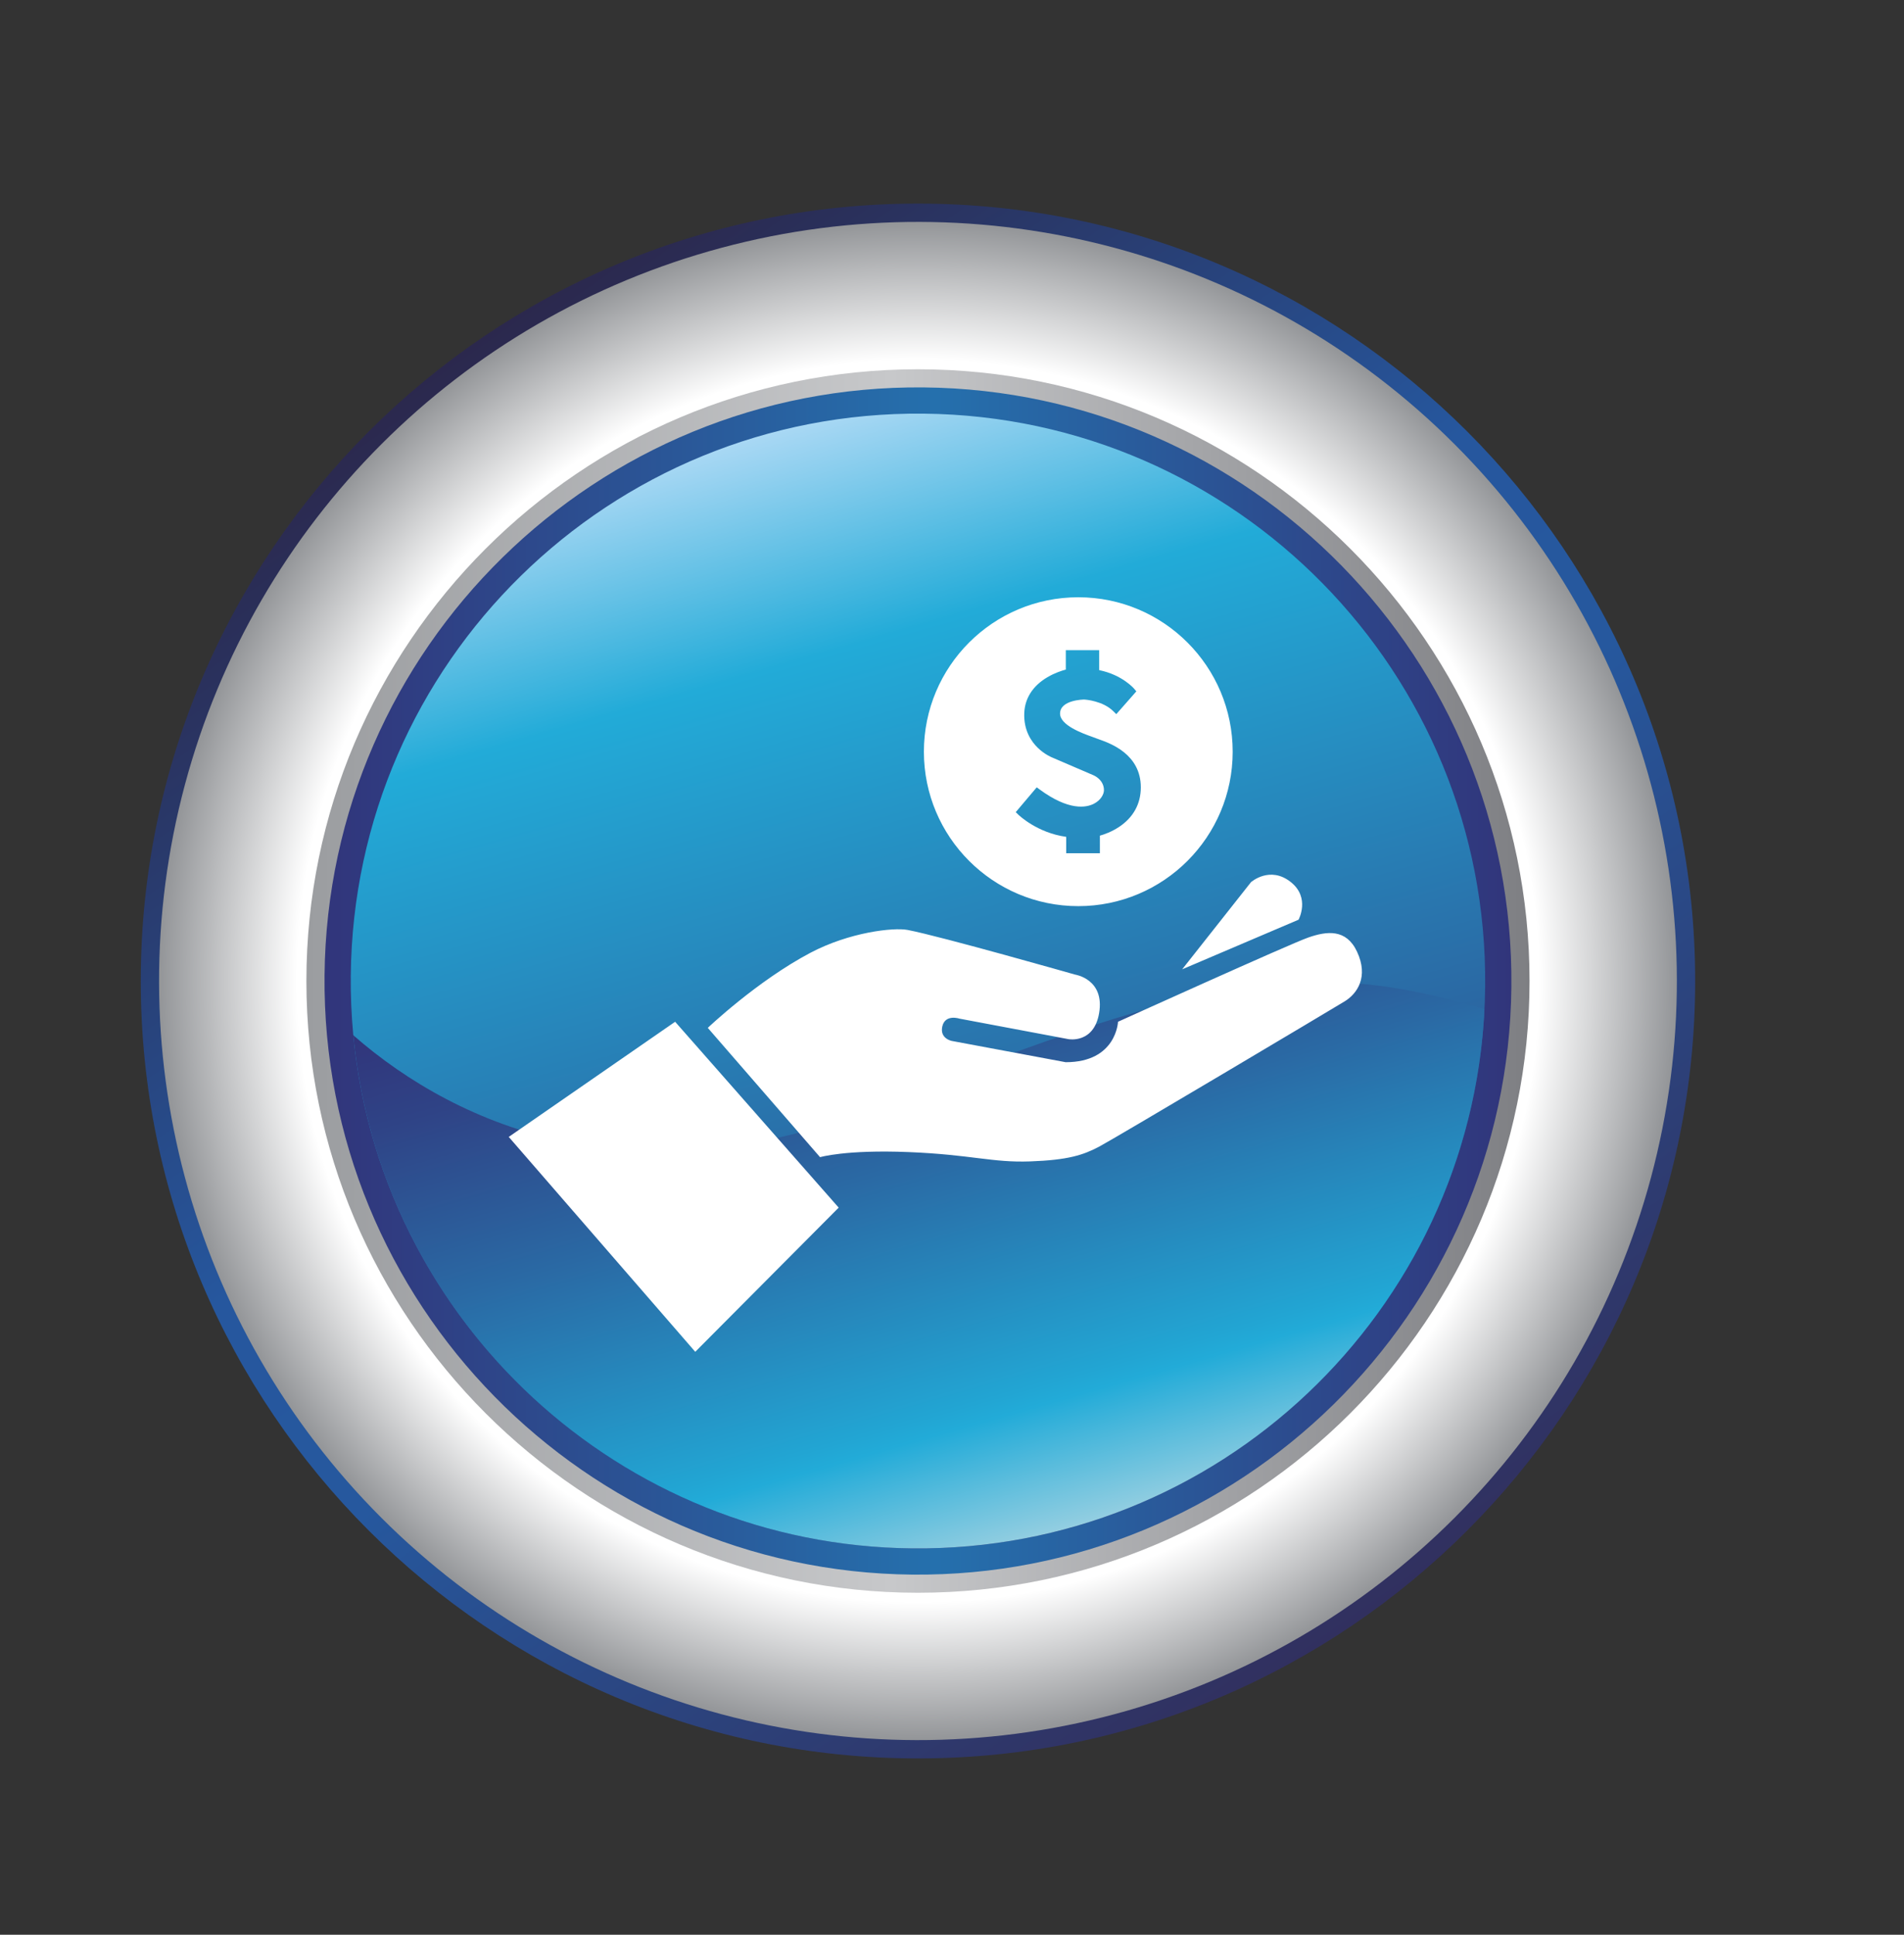
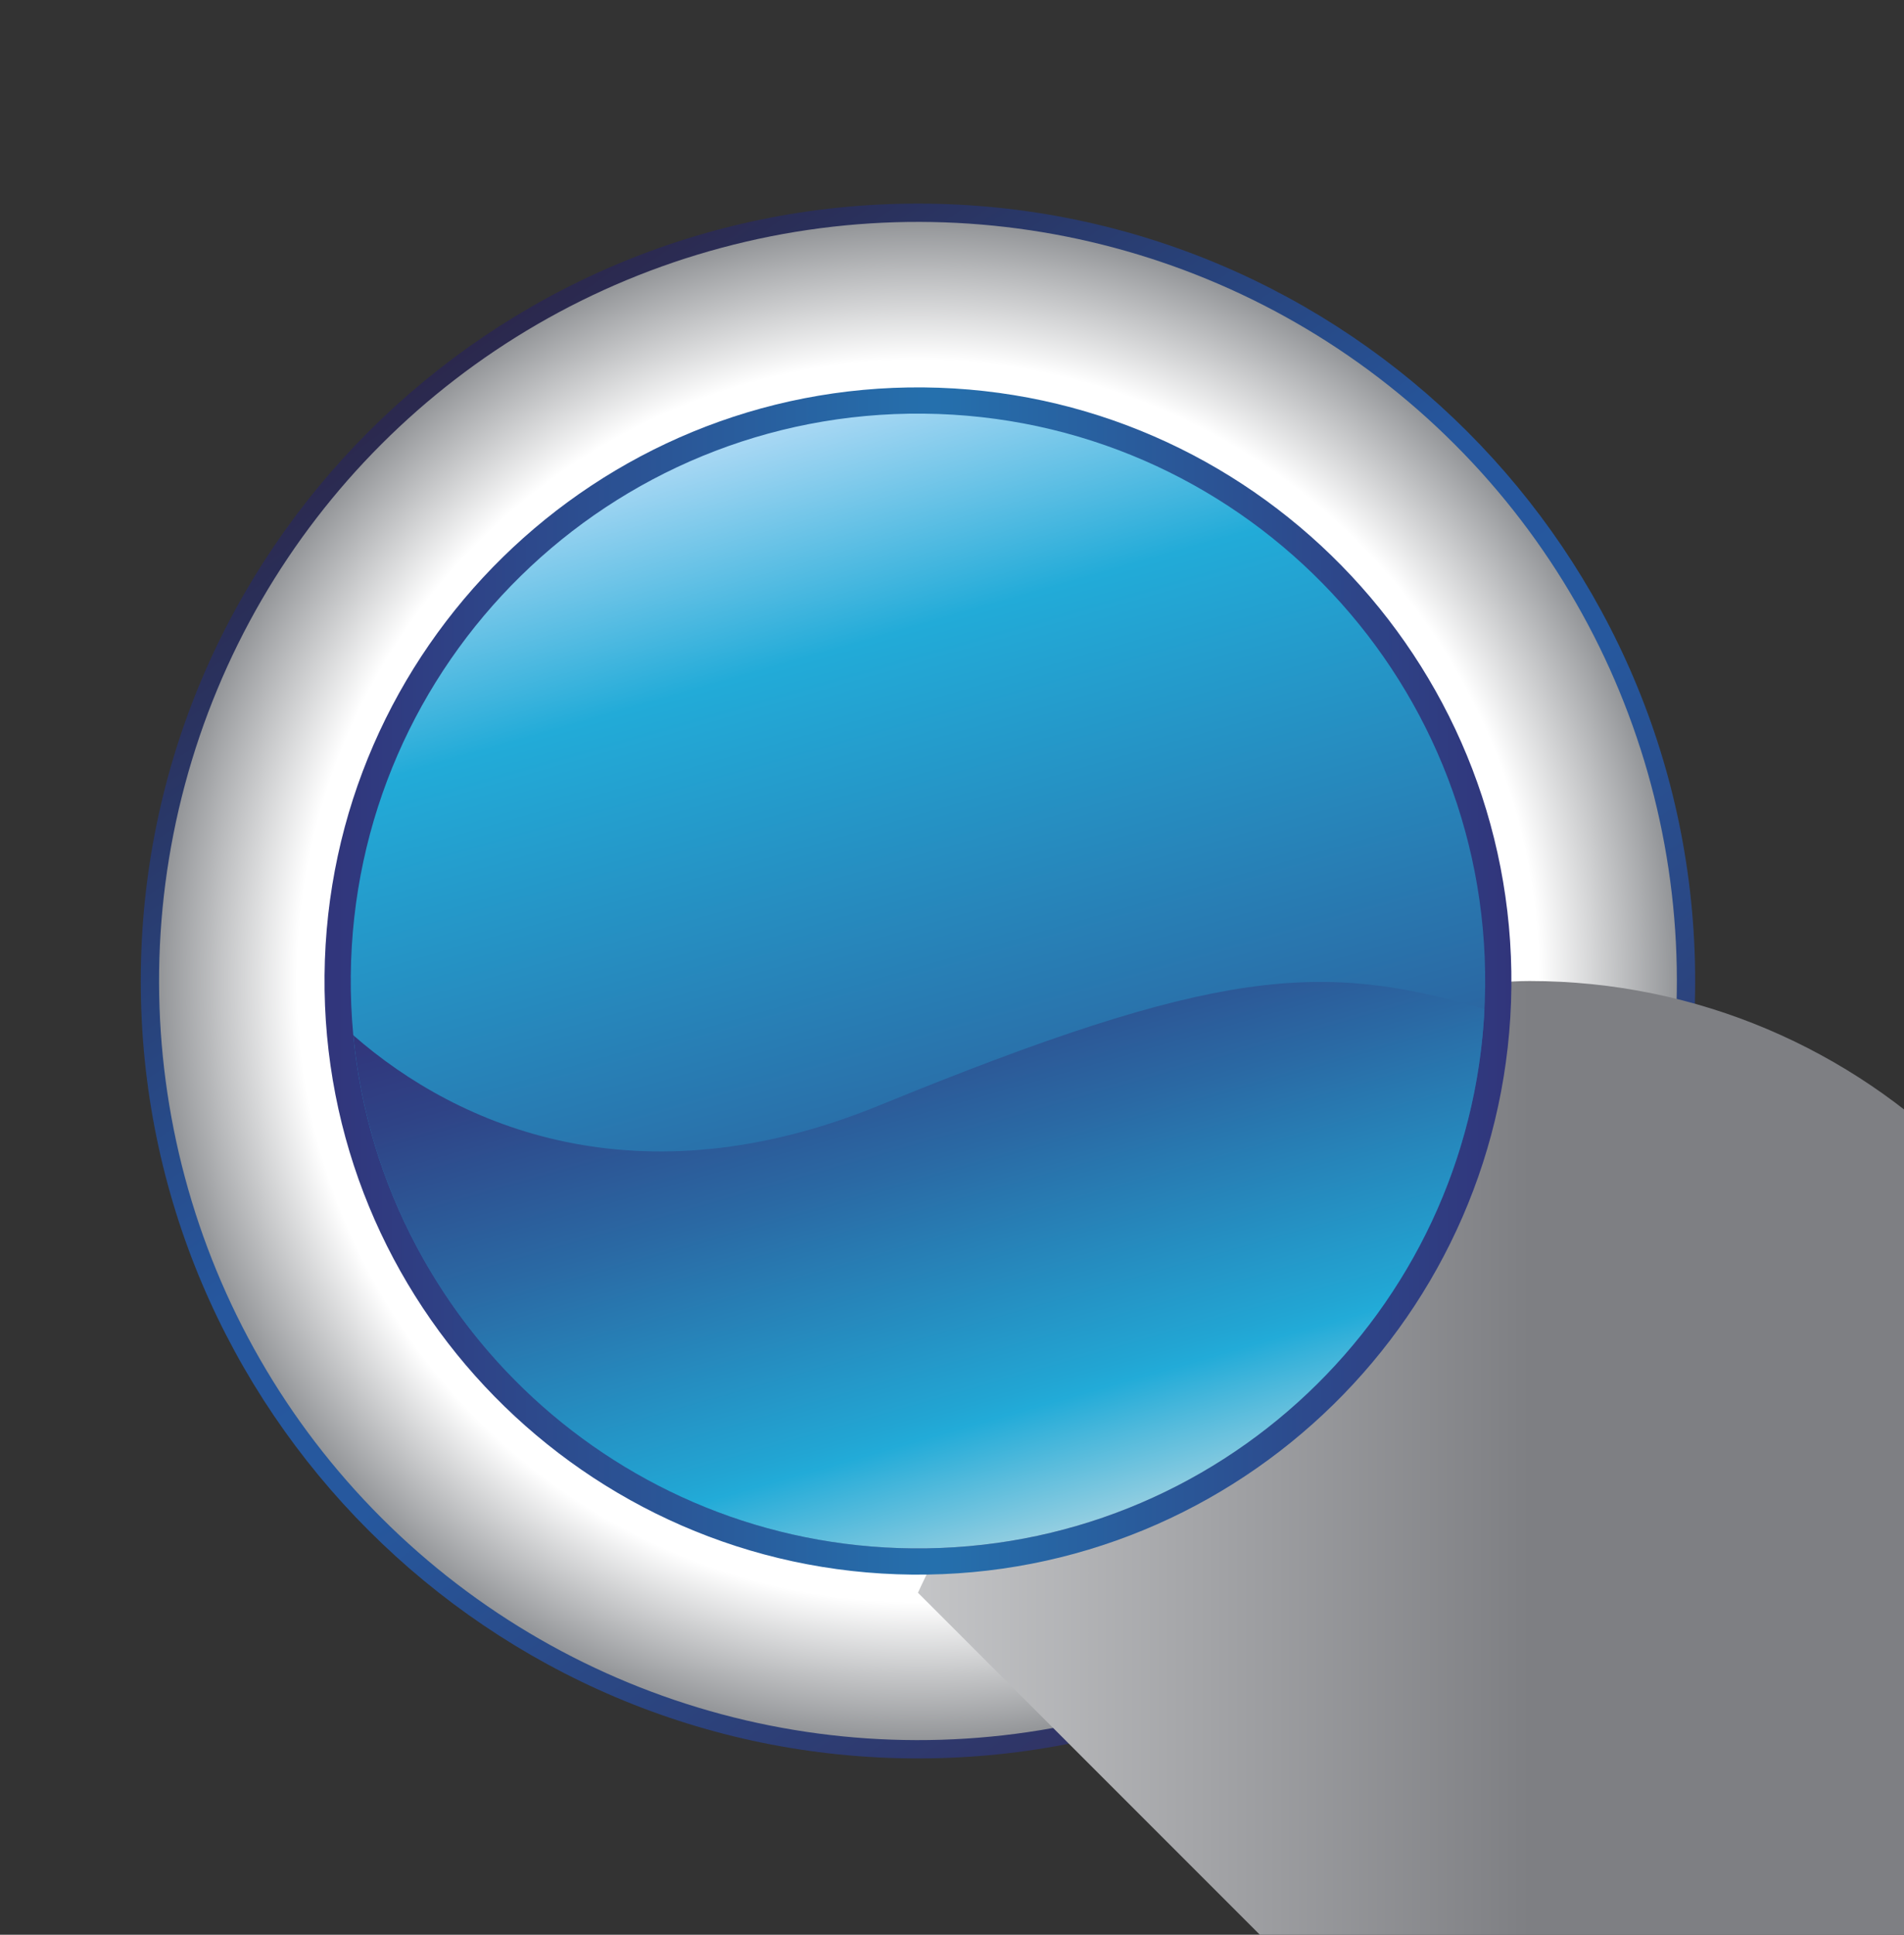
<svg xmlns="http://www.w3.org/2000/svg" id="Layer_1" version="1.1" viewBox="0 0 648.286 658.571">
  <rect x="0" y="0" width="648.286" height="658.571" fill="#333333" stroke="none" />
  <defs>
    <style>
      .st0 {
        fill: url(#linear-gradient2);
      }

      .st1 {
        fill: #fff;
      }

      .st2 {
        fill: url(#radial-gradient);
      }

      .st3 {
        fill: url(#linear-gradient1);
      }

      .st3, .st4 {
        fill-rule: evenodd;
      }

      .st5 {
        fill: url(#linear-gradient4);
      }

      .st6 {
        fill: url(#linear-gradient3);
      }

      .st4 {
        fill: url(#linear-gradient);
      }
    </style>
    <linearGradient id="linear-gradient" x1="160.823" y1="117.234" x2="464.288" y2="550.626" gradientUnits="userSpaceOnUse">
      <stop offset="0" stop-color="#2b284d" />
      <stop offset=".412" stop-color="#26579e" />
      <stop offset=".576" stop-color="#26589e" />
      <stop offset="1" stop-color="#31305f" />
    </linearGradient>
    <radialGradient id="radial-gradient" cx="312.555" cy="333.929" fx="312.555" fy="333.929" r="258.391" gradientTransform="translate(327.669 -123.205) rotate(45)" gradientUnits="userSpaceOnUse">
      <stop offset="0" stop-color="#fff" />
      <stop offset=".818" stop-color="#fff" />
      <stop offset="1" stop-color="#939598" />
    </radialGradient>
    <linearGradient id="linear-gradient1" x1="104.323" y1="333.93" x2="520.785" y2="333.93" gradientUnits="userSpaceOnUse">
      <stop offset="0" stop-color="#9b9da0" />
      <stop offset=".479" stop-color="#c7c8ca" />
      <stop offset="1" stop-color="#7e7f83" />
    </linearGradient>
    <linearGradient id="linear-gradient2" x1="110.494" y1="333.929" x2="514.615" y2="333.929" gradientUnits="userSpaceOnUse">
      <stop offset="0" stop-color="#31357b" />
      <stop offset=".515" stop-color="#2570ad" />
      <stop offset="1" stop-color="#31357b" />
    </linearGradient>
    <linearGradient id="linear-gradient3" x1="338.322" y1="539.105" x2="228.232" y2="168.769" gradientTransform="translate(32.713 -22.755) rotate(.556)" gradientUnits="userSpaceOnUse">
      <stop offset="0" stop-color="#31357b" />
      <stop offset=".8" stop-color="#22abd8" />
      <stop offset="1" stop-color="#a9d8f4" />
    </linearGradient>
    <linearGradient id="linear-gradient4" x1="360.803" y1="521.066" x2="297.842" y2="301.497" gradientUnits="userSpaceOnUse">
      <stop offset="0" stop-color="#93cee1" />
      <stop offset=".188" stop-color="#22abd8" />
      <stop offset=".217" stop-color="#22a5d3" />
      <stop offset=".586" stop-color="#2a69a4" />
      <stop offset=".858" stop-color="#2f4386" />
      <stop offset="1" stop-color="#31357b" />
    </linearGradient>
  </defs>
  <path class="st4" d="M312.557,598.556c-145.915,0-264.627-118.711-264.627-264.627S166.642,69.304,312.557,69.304s264.623,118.71,264.623,264.624-118.709,264.627-264.623,264.627h0Z" />
  <circle class="st2" cx="312.556" cy="333.929" r="258.391" transform="translate(-144.578 318.816) rotate(-45)" />
-   <path class="st3" d="M312.557,542.161c-114.82,0-208.233-93.41-208.233-208.232s93.413-208.231,208.233-208.231,208.228,93.411,208.228,208.231-93.408,208.232-208.228,208.232h0Z" />
+   <path class="st3" d="M312.557,542.161s93.413-208.231,208.233-208.231,208.228,93.411,208.228,208.231-93.408,208.232-208.228,208.232h0Z" />
  <path class="st0" d="M310.594,535.986c-111.412-1.083-201.174-92.617-200.09-204.034,1.087-111.408,92.608-201.165,204.021-200.082,111.408,1.088,201.164,92.607,200.08,204.019-1.084,111.414-92.605,201.185-204.012,200.097h0Z" />
  <path class="st6" d="M505.678,335.802c-1.039,106.664-88.342,192.293-195,191.255-106.656-1.038-192.281-88.349-191.244-195.014,1.037-106.652,88.349-192.278,195.004-191.239,106.656,1.039,192.275,88.348,191.24,194.998Z" />
  <path class="st5" d="M505.435,343.513c-55.853-16.465-91.517-14.084-205.941,32.725-81.725,33.433-143.026,7.8-179.192-23.833,9.225,97.198,90.596,173.679,190.376,174.651,104.072,1.014,189.703-80.496,194.758-183.543Z" />
-   <path class="st1" d="M285.561,411.067l-48.835,49.078-63.505-73.151,56.654-39.192,55.686,63.265ZM240.993,349.878l38.225,44.017s8.688-2.606,30.117-1.738c21.429.869,28.417,3.642,41.407,3.178s18.119-2.177,23.543-5.049,79.454-46.907,83.603-49.46,8.219-8.252,4.148-16.912c-3.655-7.776-10.211-7.02-16.593-4.786s-64.776,28.674-64.776,28.674c0,0-.519,13.765-17.81,13.765l-38.801-7.244s-4.197-.799-3.198-4.996,5.796-2.598,5.796-2.598l37.174,6.995s8.594,1.599,10.393-8.794c2.026-11.705-8.194-13.191-8.194-13.191,0,0-45.568-12.991-56.96-15.189-4.826-.931-19.848.755-33.177,7.794-18.136,9.578-34.898,25.533-34.898,25.533ZM402.512,329.951l39.625-16.89s4.065-7.454-2.61-12.788c-7.136-5.703-13.571,0-13.571,0l-23.444,29.679ZM367.141,203.306c-29.033,0-52.569,23.536-52.569,52.569s23.536,52.569,52.569,52.569,52.57-23.536,52.57-52.569-23.536-52.569-52.57-52.569ZM380.927,281.546c-2.554,1.673-5.091,2.53-6.428,2.902v5.993h-11.472v-5.585c-9.927-1.373-16.122-7.37-16.39-7.634l-.788-.775,7.146-8.446.897.662c10.012,7.386,15.905,6.268,18.527,4.943,2.377-1.2,3.46-3.243,3.46-4.633,0-3.68-3.611-5.103-3.648-5.117l-.045-.018-13.871-5.963c-.302-.118-2.653-1.087-4.952-3.315-2.238-2.168-4.854-5.986-4.615-11.857.204-5.037,2.912-9.24,7.83-12.153,2.524-1.496,5.001-2.282,6.318-2.63v-6.61h11.36v6.796c7.907,1.63,11.828,6.241,11.997,6.445l.653.784-6.827,7.758-1.022-1.006c-3.474-3.464-9.335-3.954-9.934-3.967h-.005c-.091 0-8.184.073-8.184,4.783,0,3.99,7.662,6.733,10.935,7.904.588.211,1.052.377,1.405.521.217.089.544.205.923.339,3.893,1.382,14.235,5.052,14.235,16.348,0,5.638-2.595,10.317-7.505,13.533Z" />
</svg>